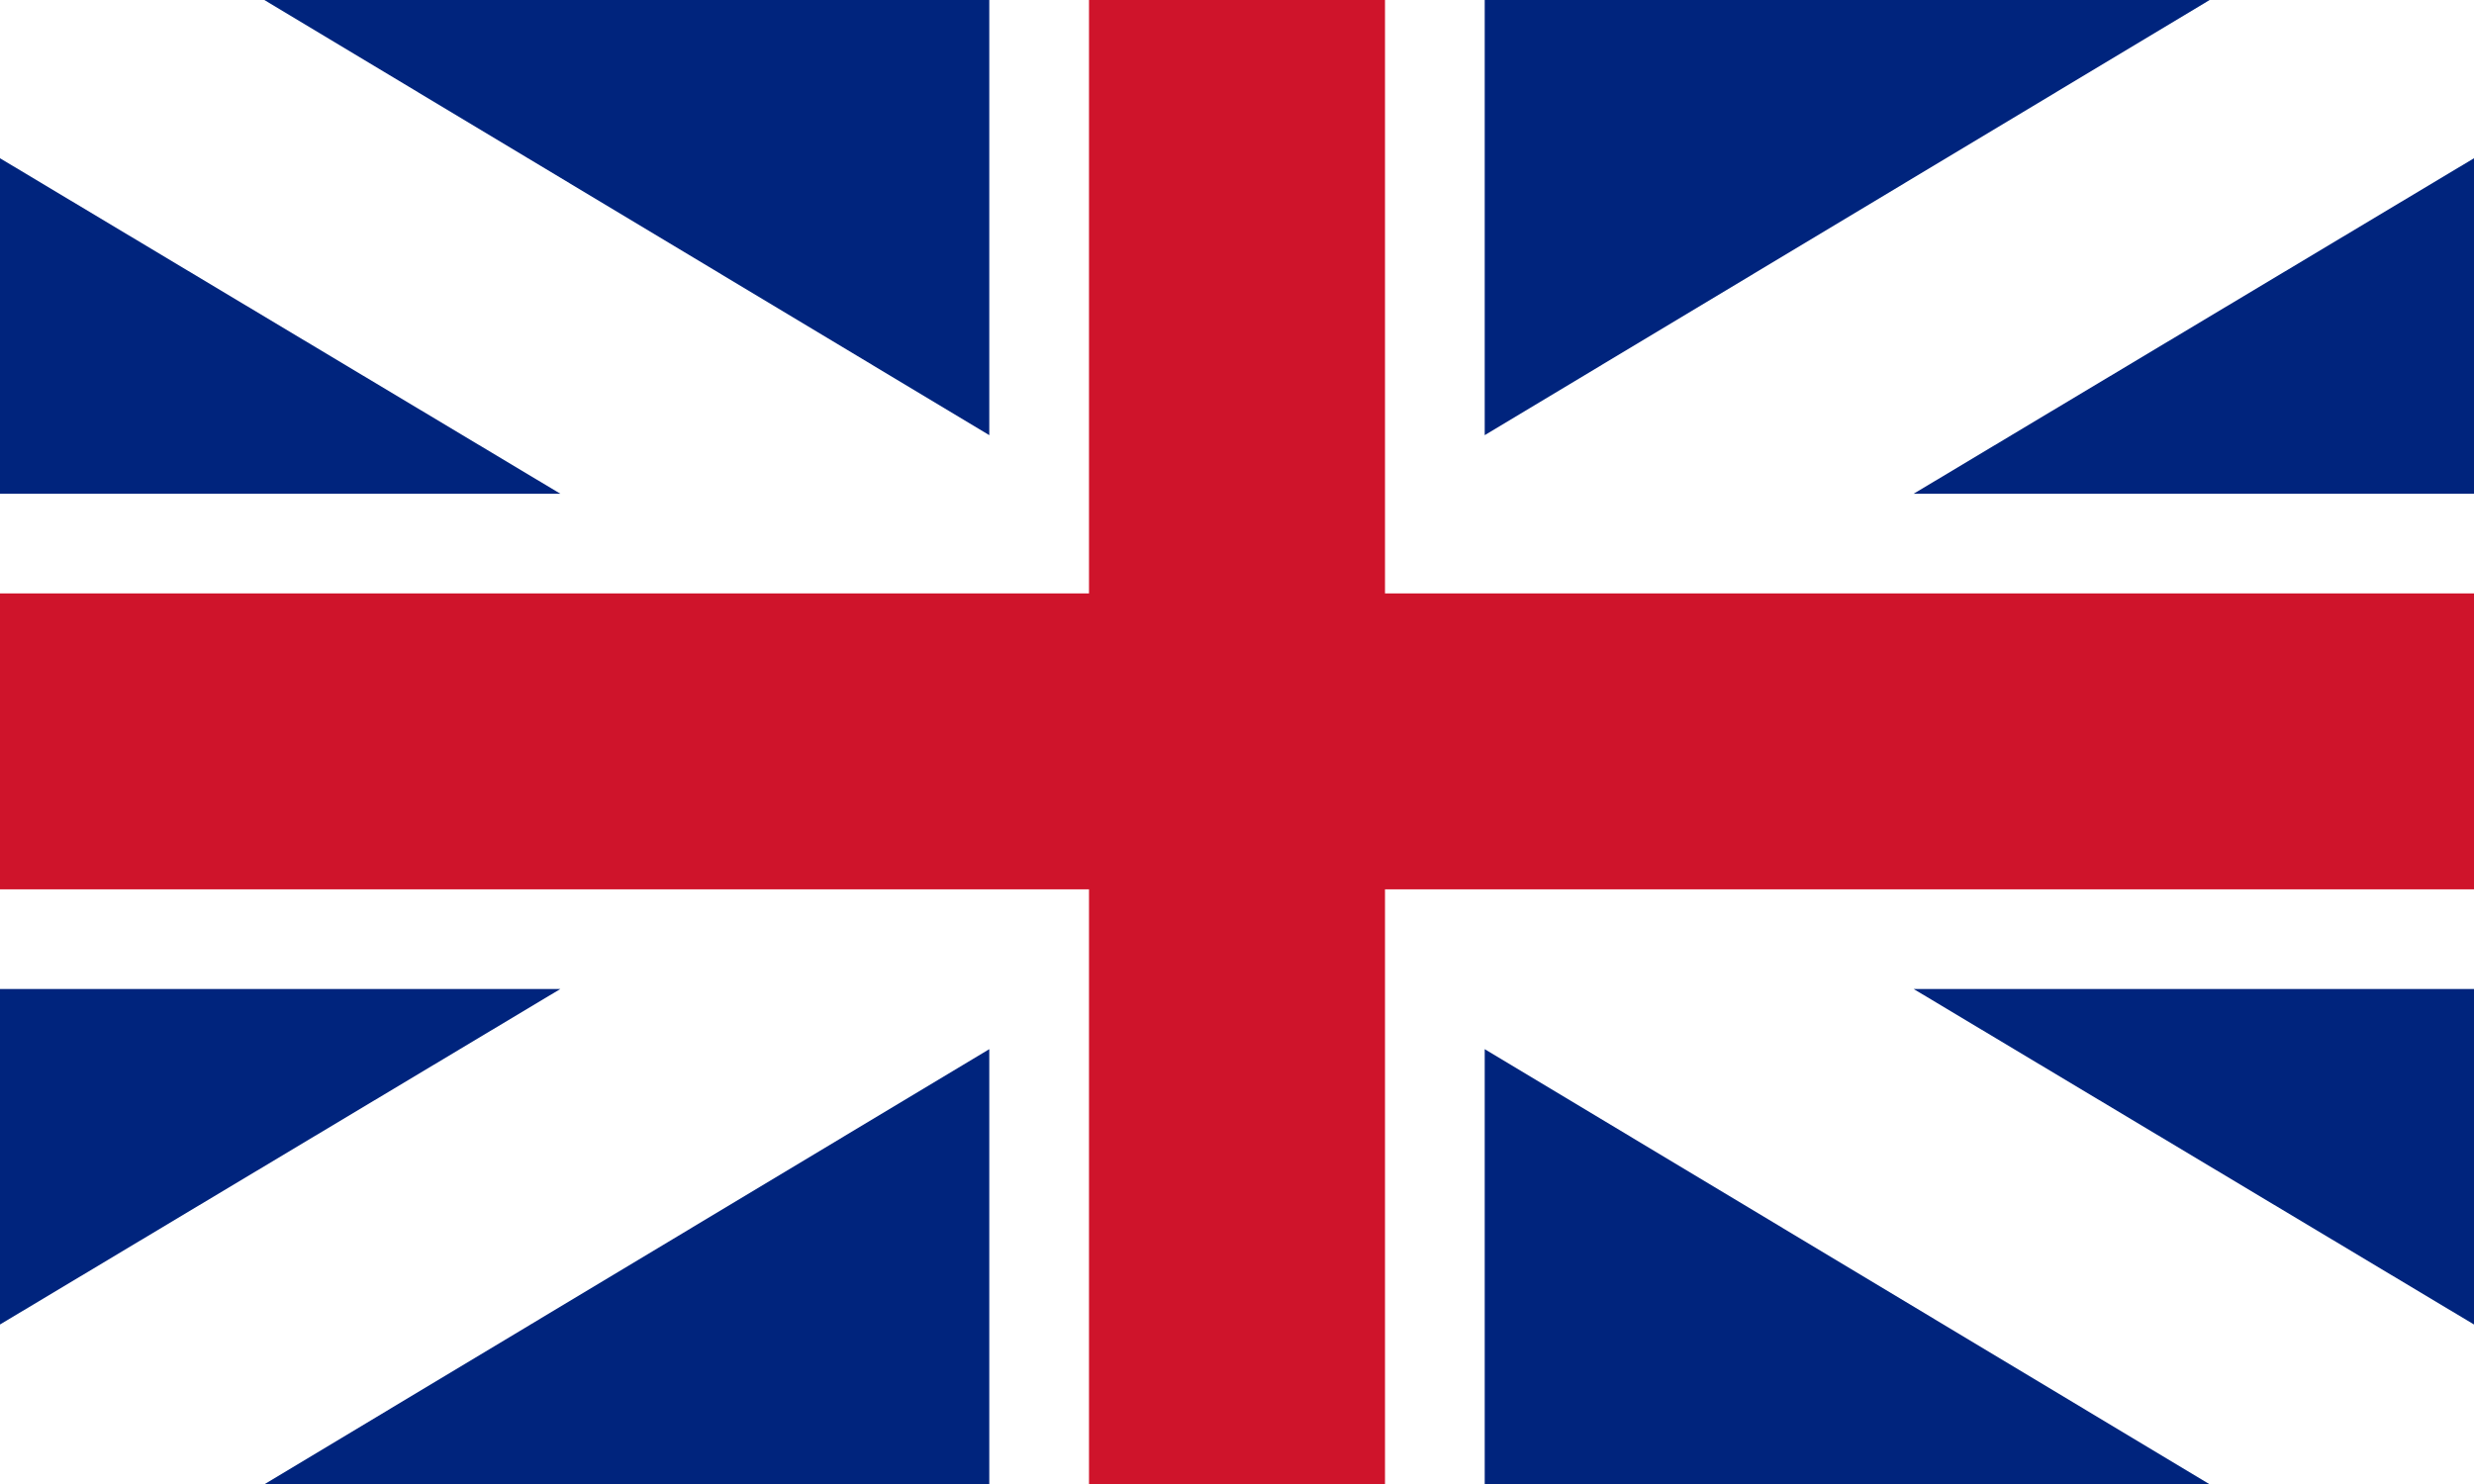
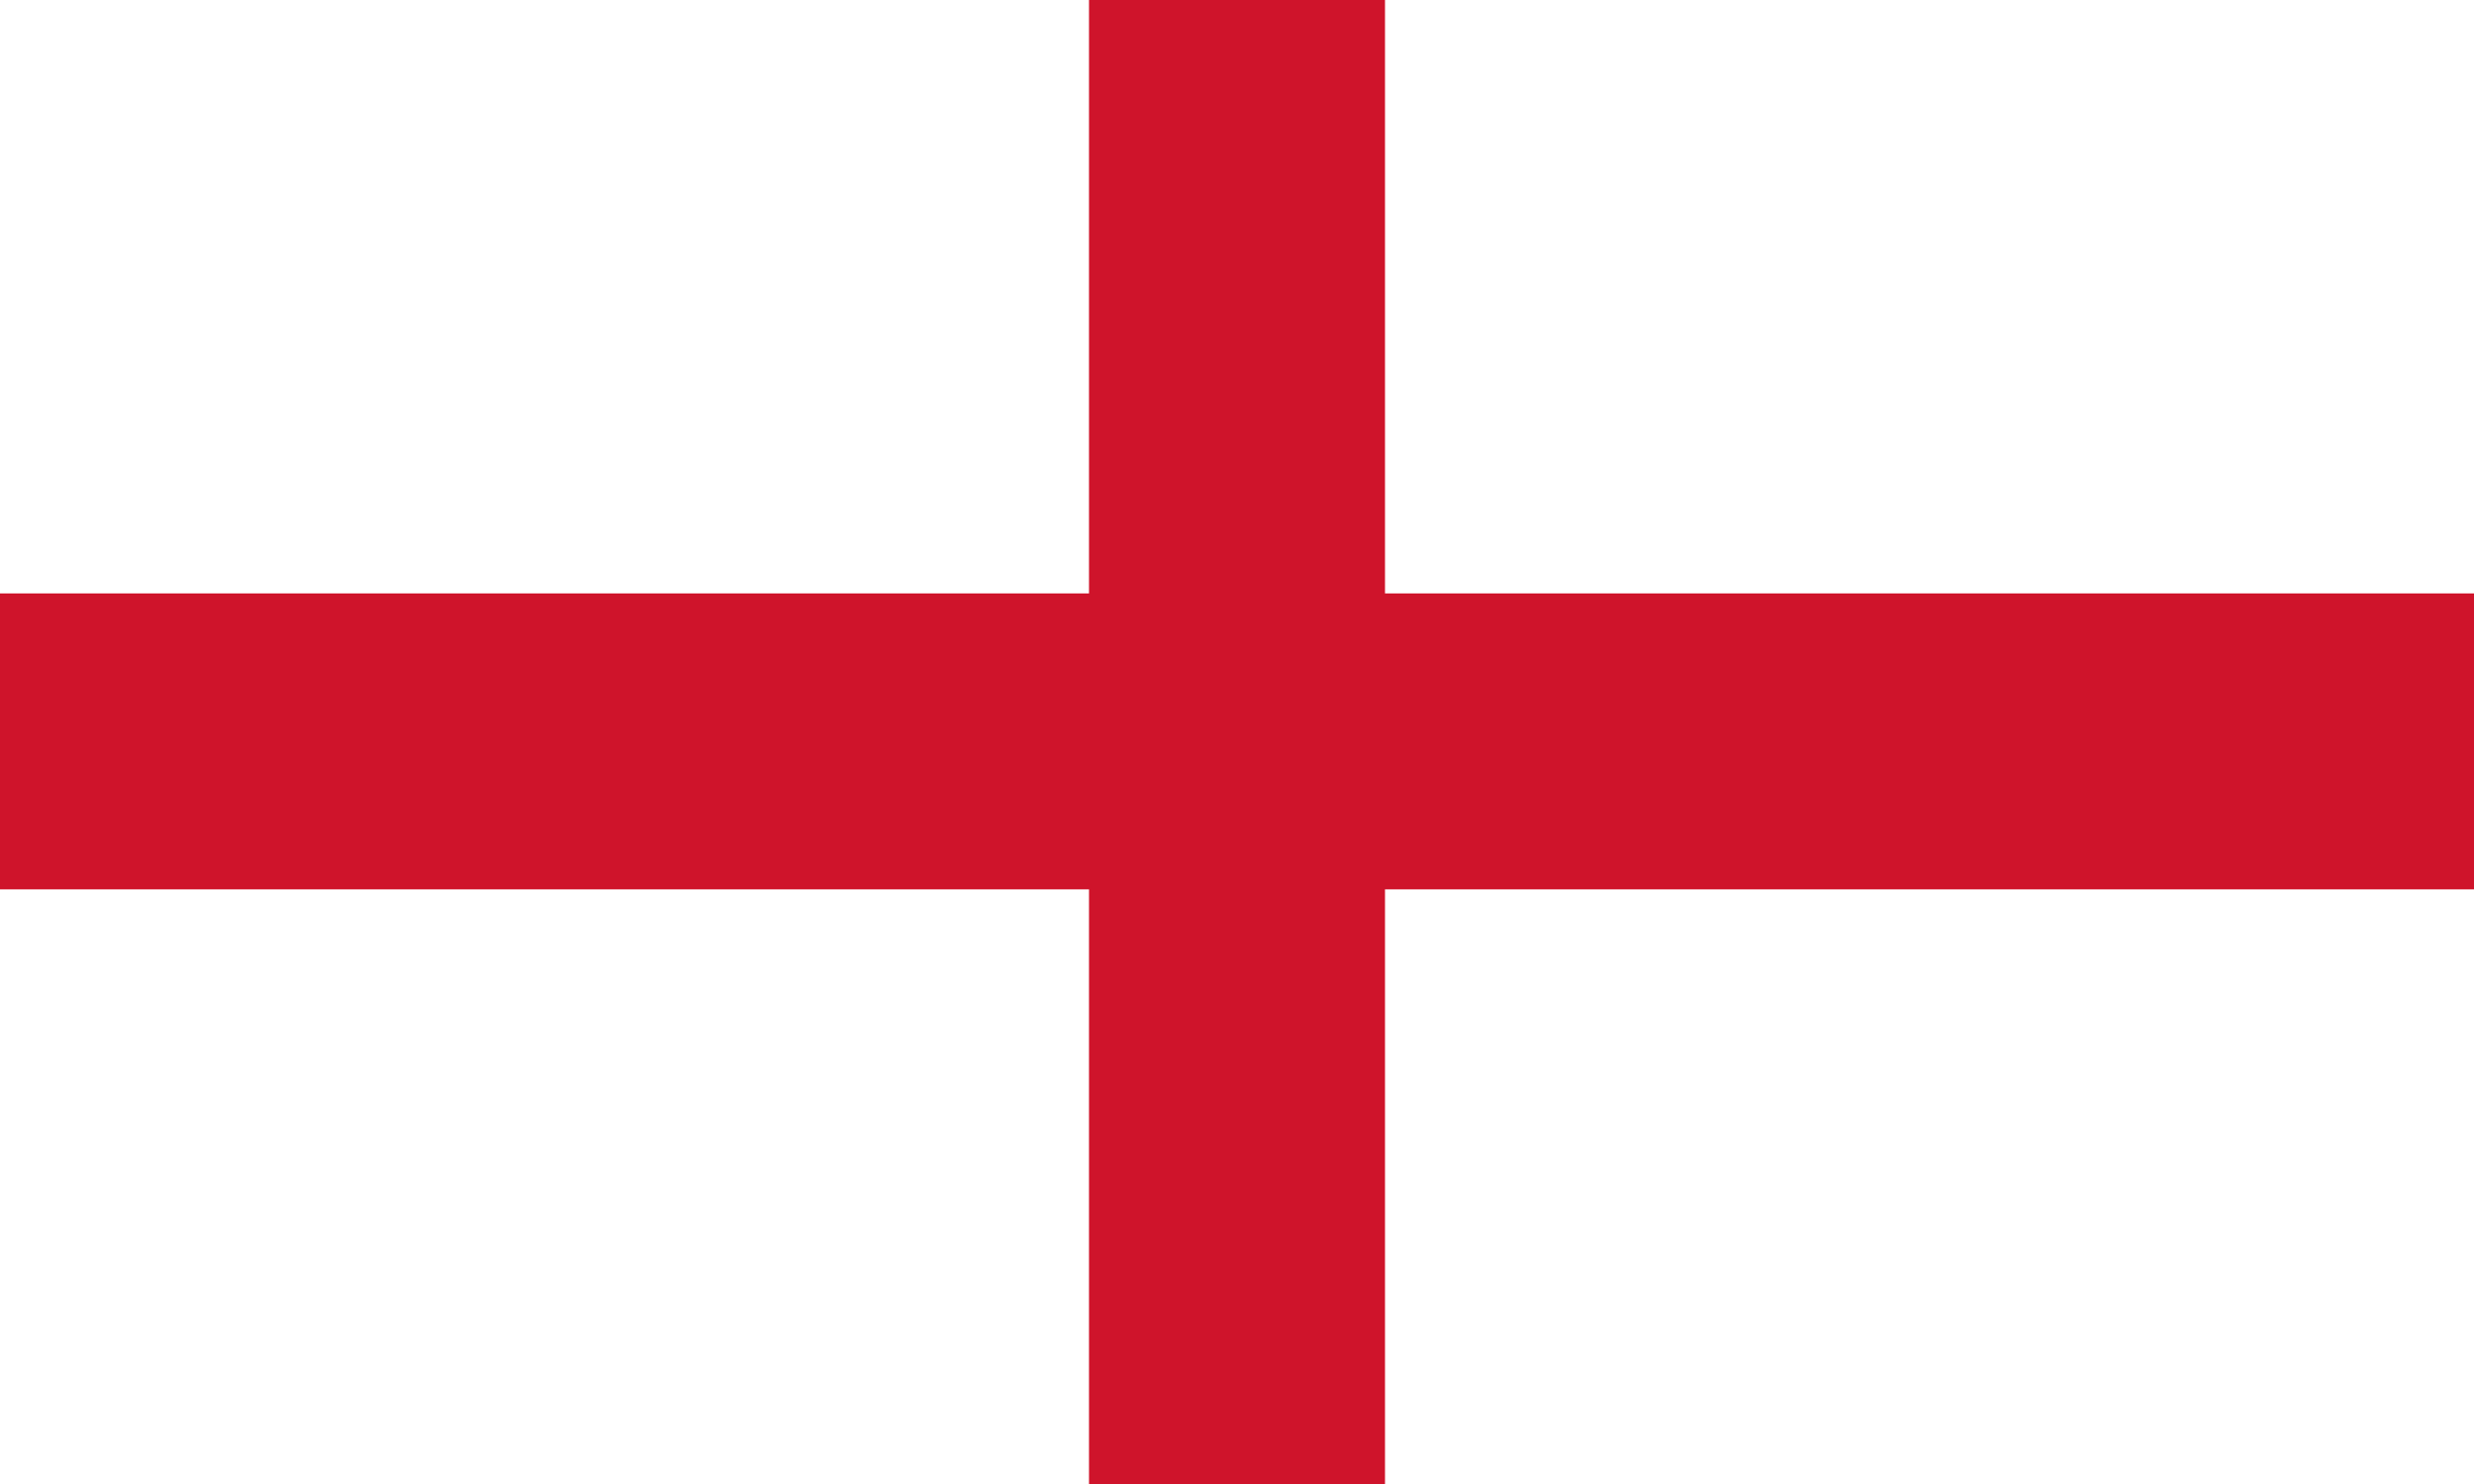
<svg xmlns="http://www.w3.org/2000/svg" version="1.1" id="Flag_of_Poland" x="0px" y="0px" viewBox="0 0 156.3 93.8" style="enable-background:new 0 0 156.3 93.8;" xml:space="preserve">
  <style type="text/css">
	.st0{fill:#00247D;}
	.st1{fill:#FFFFFF;}
	.st2{fill:#CF142B;}
</style>
  <g id="Warstwa_1_1_">
    <g>
-       <rect y="0" class="st0" width="156.3" height="93.8" />
-     </g>
+       </g>
  </g>
  <g id="Warstwa_2">
-     <polygon class="st1" points="156.3,0 139.6,0 93.8,27.5 93.8,0 62.5,0 62.5,27.5 16.7,0 0,0 0,10 35.4,31.2 0,31.2 0,62.5    35.4,62.5 0,83.7 0,93.8 0,93.8 16.7,93.8 62.5,66.3 62.5,93.8 93.8,93.8 93.8,66.3 139.6,93.8 156.3,93.8 156.3,93.8 156.3,83.7    120.9,62.5 156.3,62.5 156.3,31.2 120.9,31.2 156.3,10  " />
    <polygon class="st2" points="87.5,37.5 87.5,0 68.8,0 68.8,37.5 0,37.5 0,56.2 68.8,56.2 68.8,93.8 87.5,93.8 87.5,56.2    156.3,56.2 156.3,37.5  " />
  </g>
</svg>